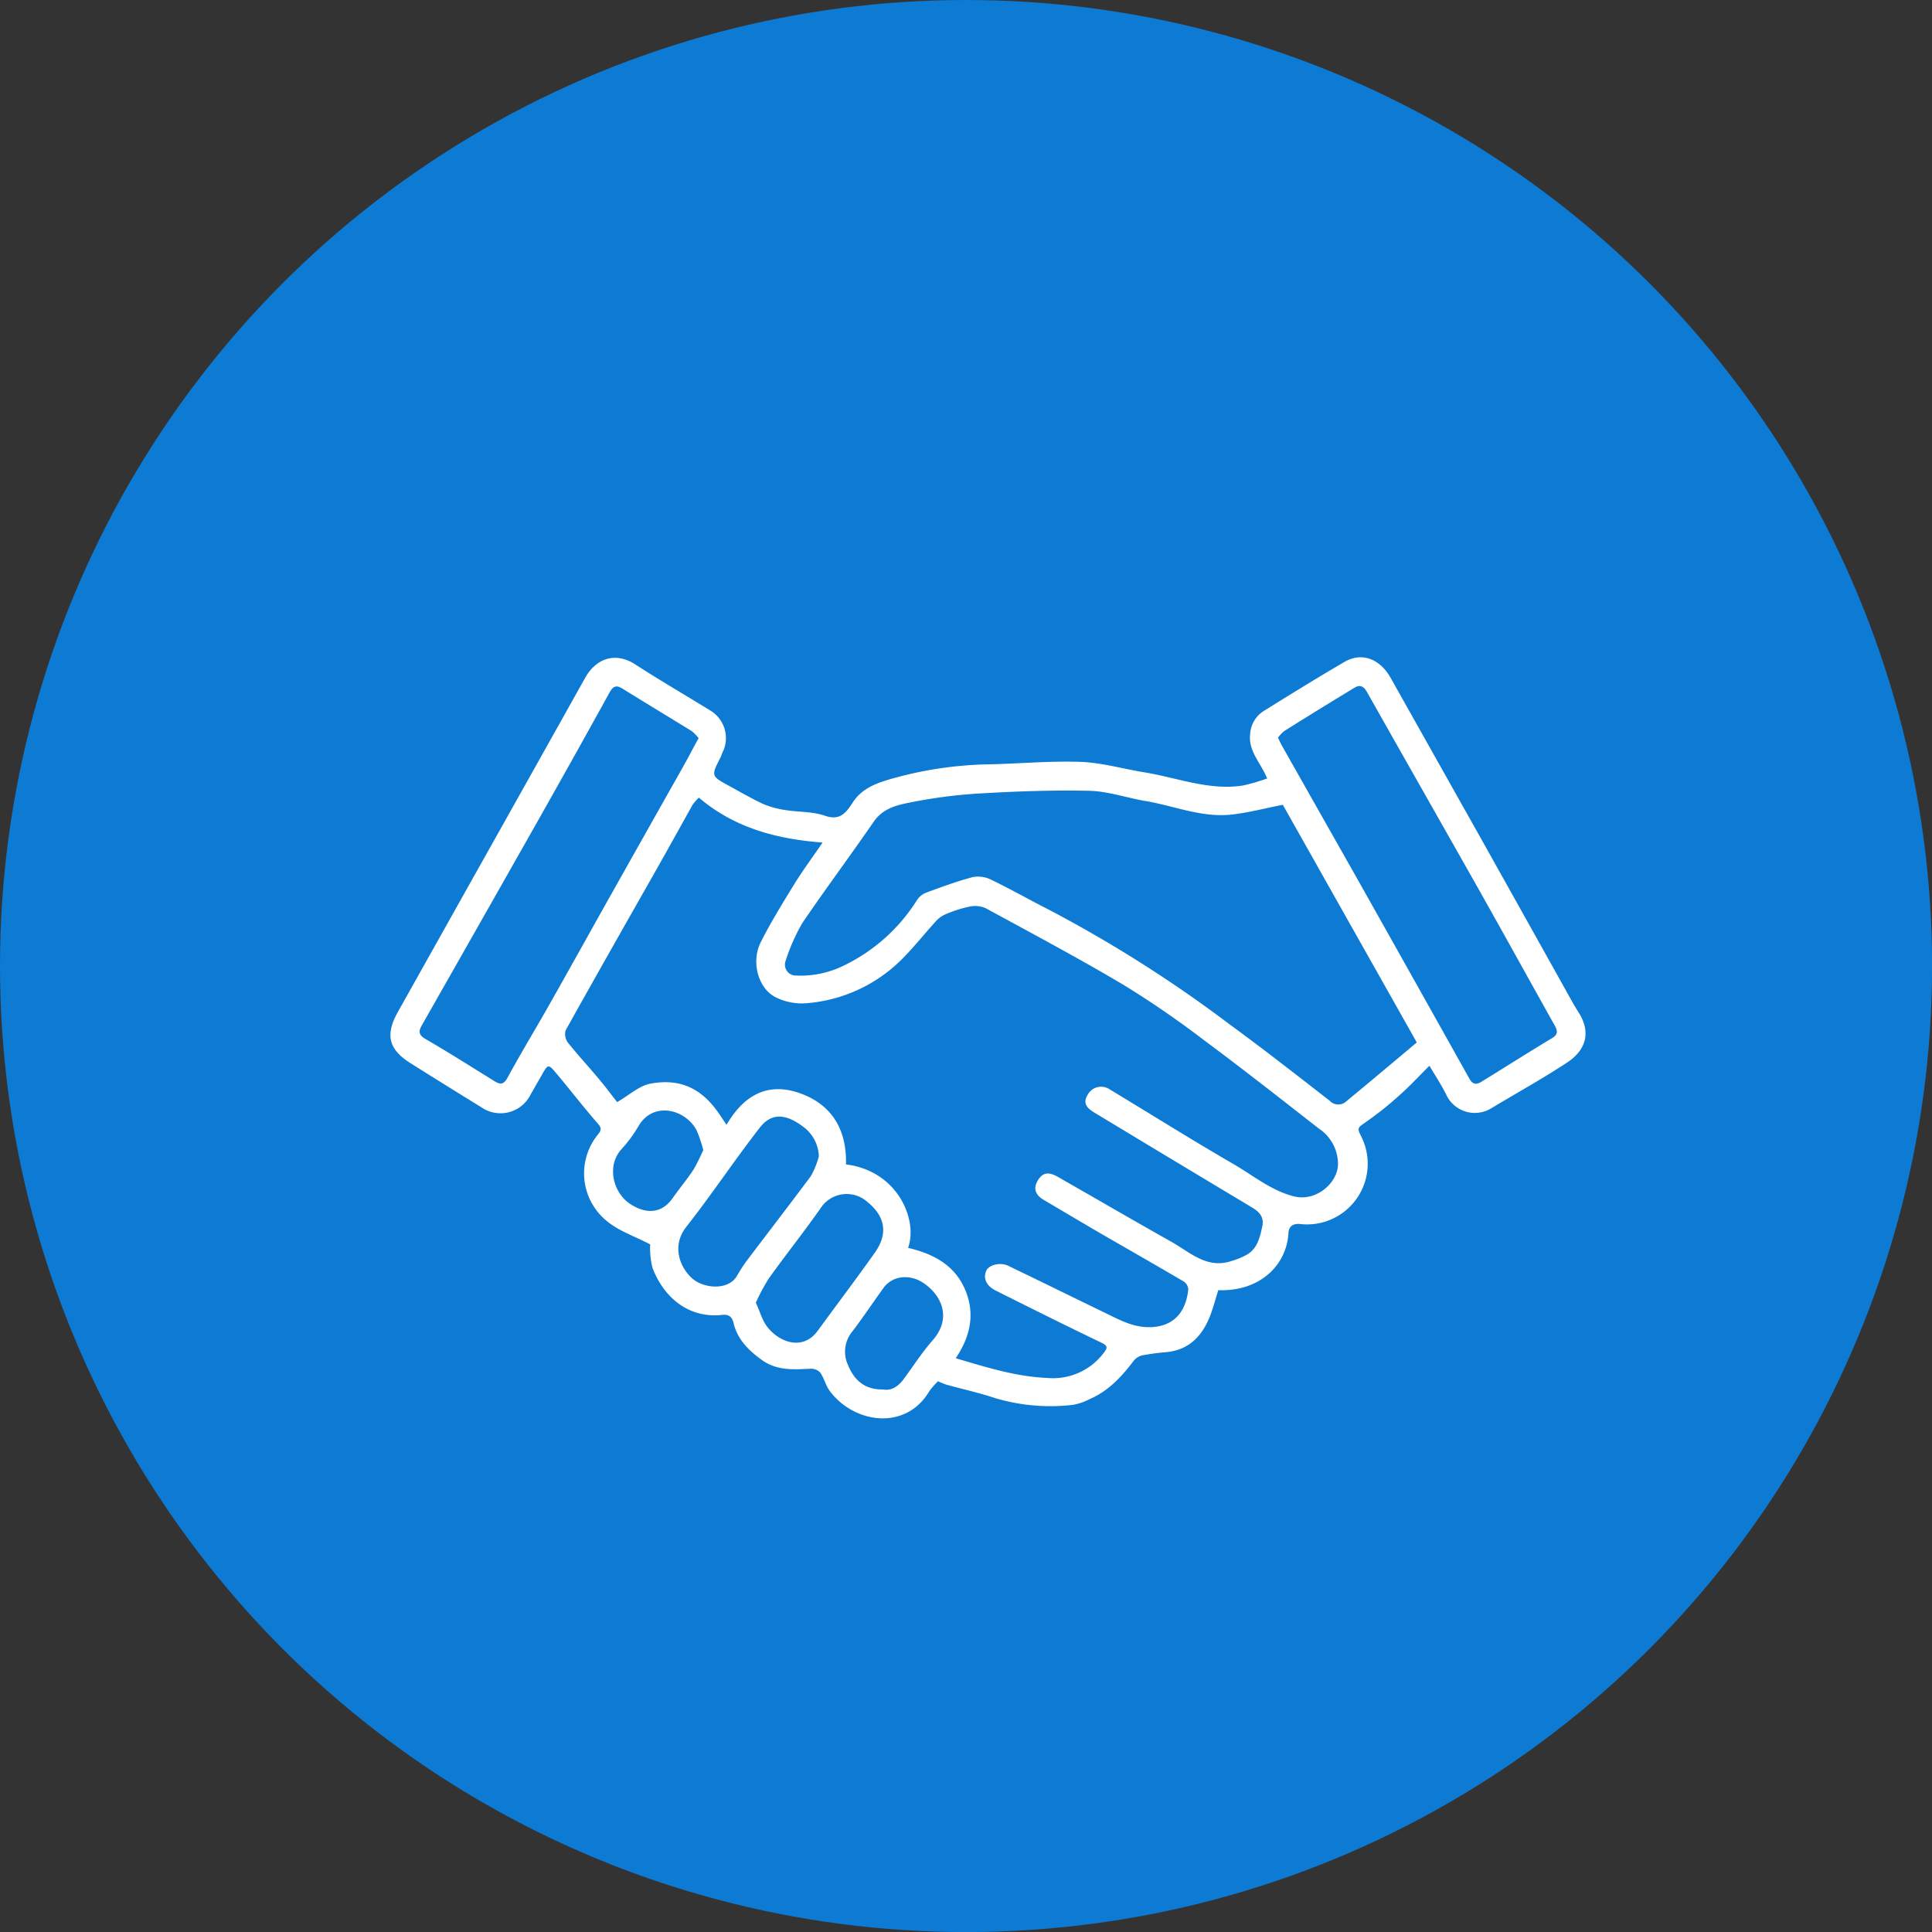
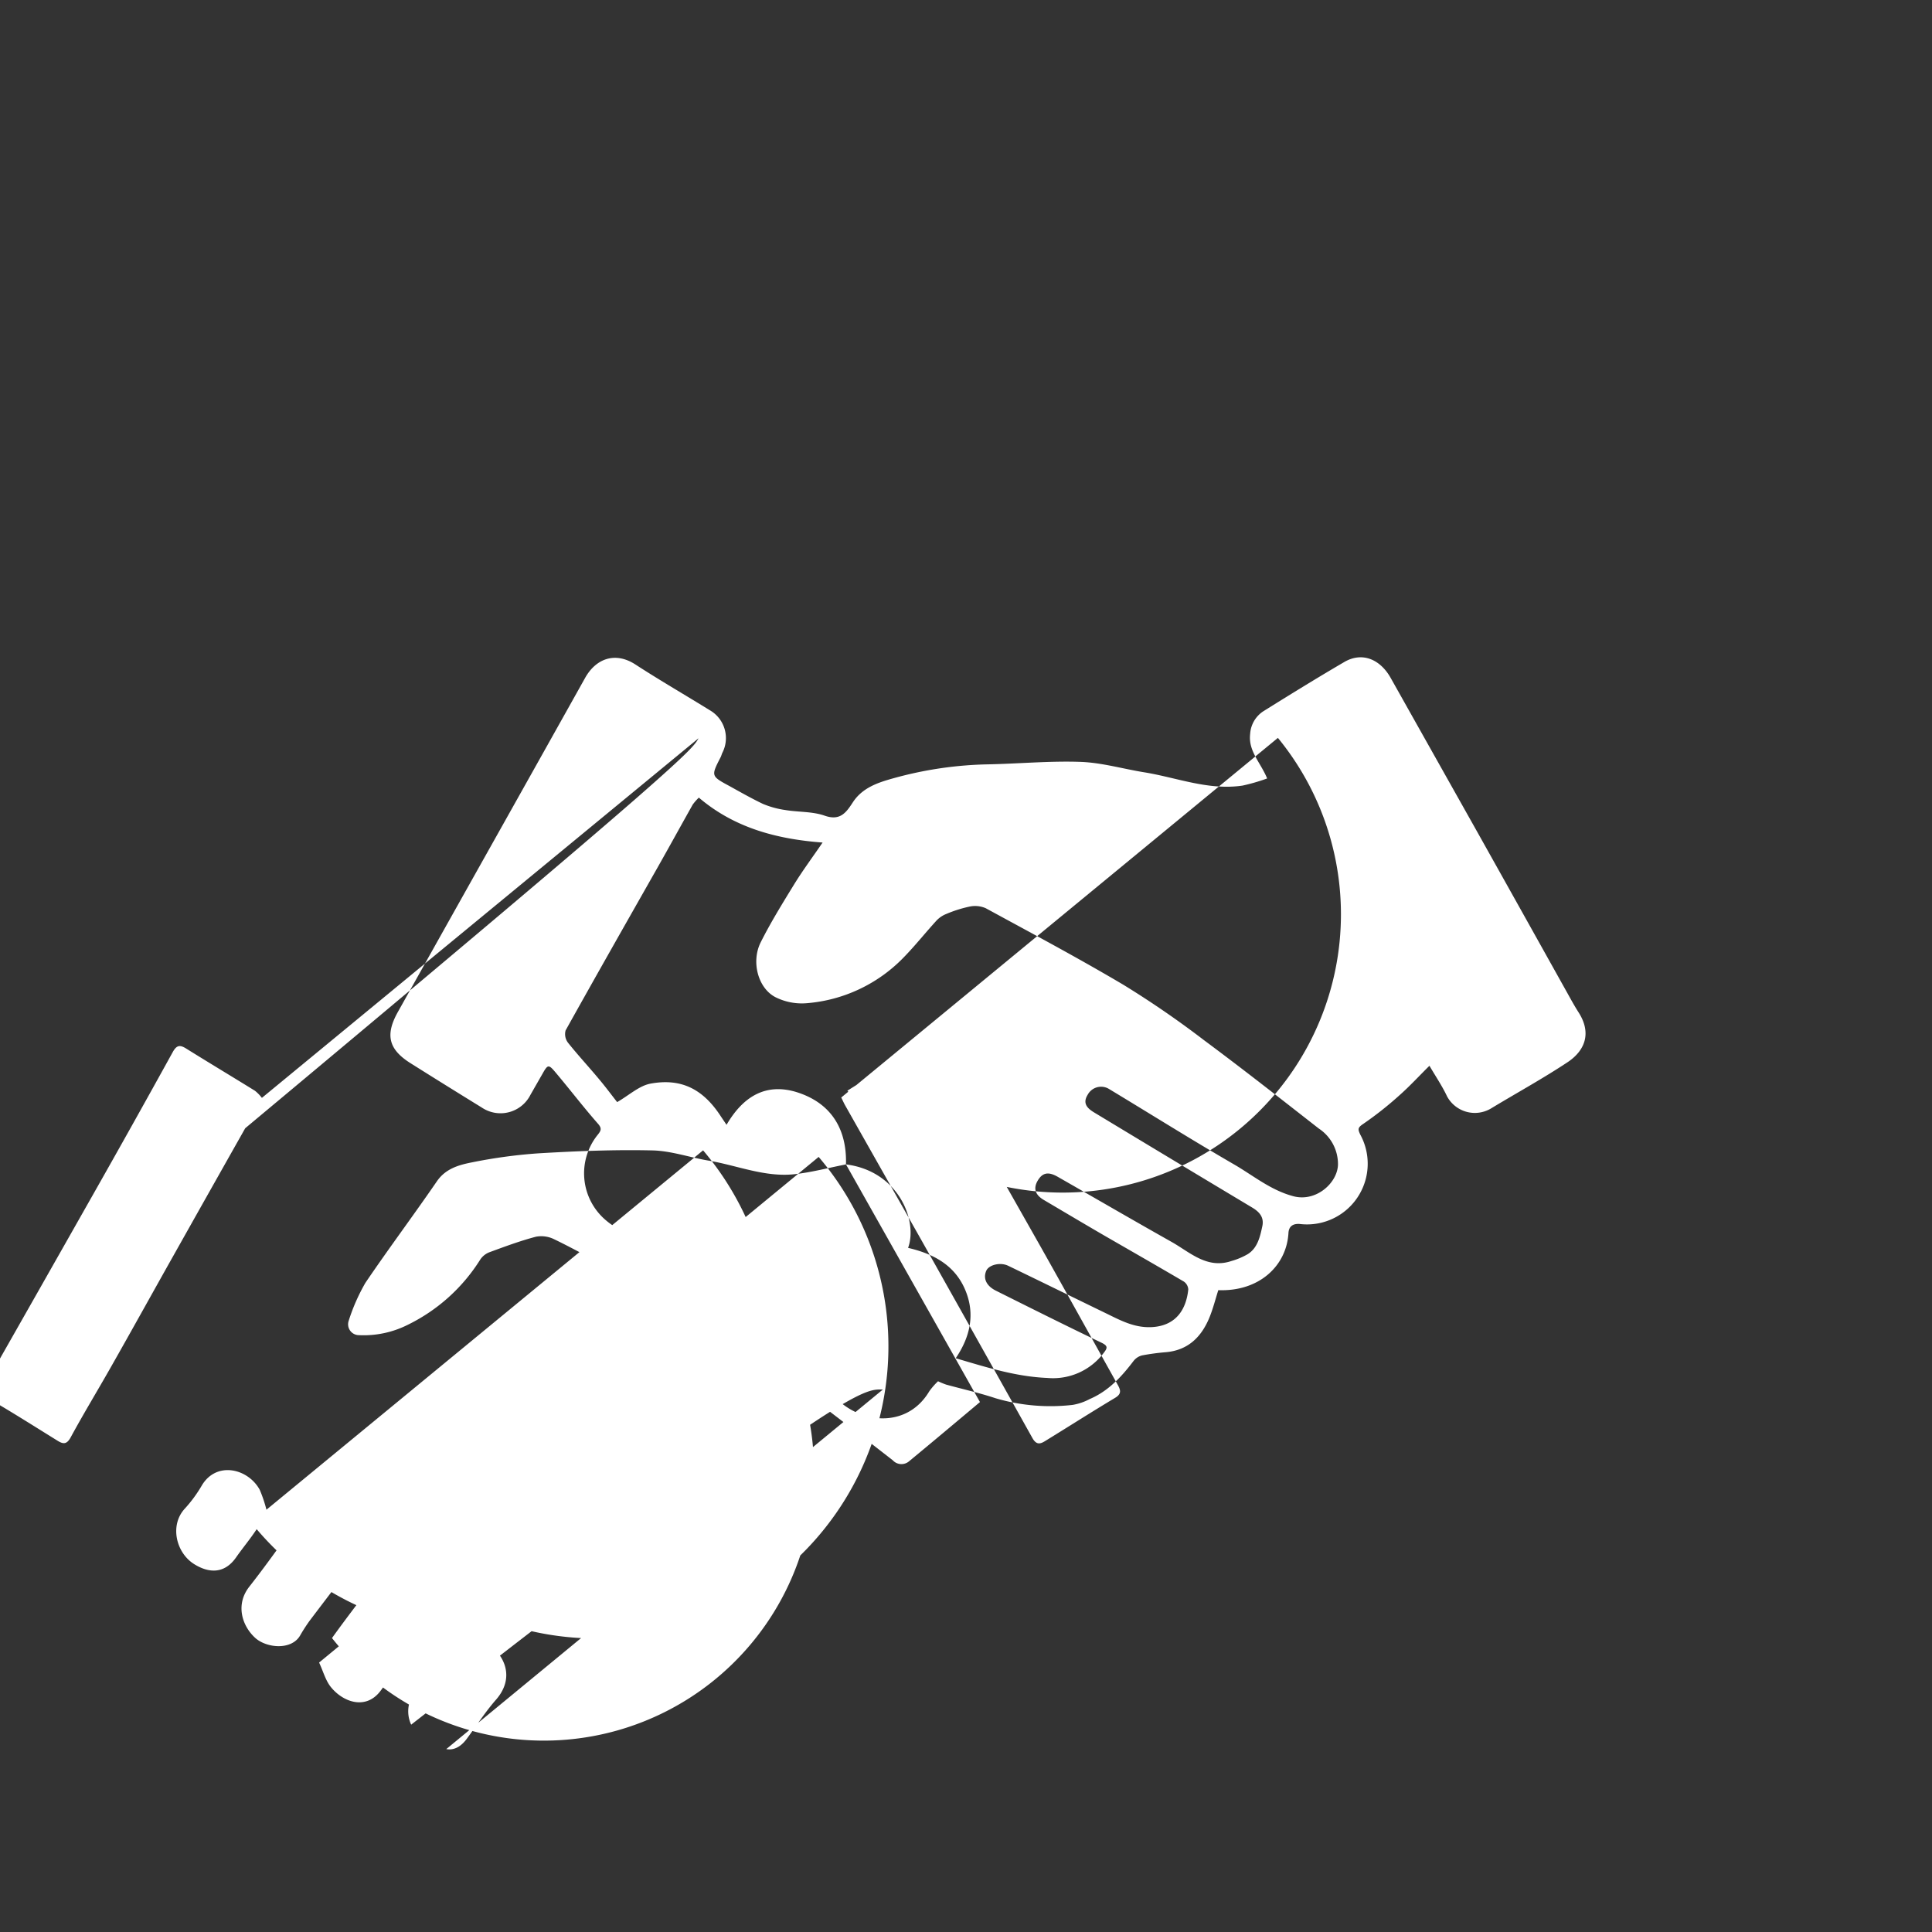
<svg xmlns="http://www.w3.org/2000/svg" viewBox="0 0 314.77 314.77">
  <rect x="0" y="0" width="314.77" height="314.77" fill="#333333" stroke="none" />
  <defs>
    <style>.cls-1{fill:#0d7ad4;}.cls-2{fill:#fff;}</style>
  </defs>
  <g id="Layer_2" data-name="Layer 2">
    <g id="Layer_1-2" data-name="Layer 1">
-       <circle class="cls-1" cx="157.39" cy="157.39" r="157.39" />
-       <path class="cls-2" d="M232.89,173.64c-1.7,1.68-3.23,3.35-4.91,4.83a56.46,56.46,0,0,1-5.86,4.63c-.91.61-.93.85-.49,1.77a9.89,9.89,0,0,1-9.92,14.54c-1.14-.06-1.73.45-1.79,1.48-.3,5.3-4.72,9.56-11.43,9.31-.47,1.47-.86,3.05-1.48,4.54-1.3,3.11-3.46,5.23-7,5.56a37.47,37.47,0,0,0-3.95.53,2.56,2.56,0,0,0-1.39.92c-1.95,2.57-4.09,4.89-7.13,6.19a9.11,9.11,0,0,1-2.77.95,31.59,31.59,0,0,1-12.56-1.08c-2.65-.88-5.39-1.49-8.08-2.23a13.55,13.55,0,0,1-1.3-.54,11.29,11.29,0,0,0-1.43,1.64c-3.85,6.48-12.27,5.25-16.22-.07-.67-.9-.92-2.11-1.56-3A2.08,2.08,0,0,0,132,223c-2.73.14-5.44.32-7.84-1.4-2.15-1.54-4-3.35-4.63-6-.26-1.07-.77-1.49-1.87-1.37-5.7.63-9.69-3.15-11.37-7.73a13.17,13.17,0,0,1-.36-3.76c-2.51-1.32-5.15-2.18-7.11-3.84a10,10,0,0,1-1.45-14c.56-.69.74-1.07,0-1.88-2.35-2.68-4.52-5.52-6.82-8.25-1.18-1.41-1.3-1.36-2.18.2l-1.94,3.39a5.46,5.46,0,0,1-7.93,2.09q-5.8-3.57-11.57-7.2c-3.63-2.27-4.21-4.63-2.1-8.39q8.46-15.1,16.94-30.21,6.8-12.12,13.58-24.24c1.77-3.13,4.9-4.27,8.17-2.15,4.08,2.65,8.3,5.08,12.44,7.65a5.24,5.24,0,0,1,1.75,6.7c-.13.25-.18.53-.31.77-1.57,3.06-1.57,3.06,1.47,4.7,1.8,1,3.56,2,5.42,2.89a14.81,14.81,0,0,0,3.63,1c2.14.36,4.43.22,6.43.92,2.55.9,3.52-.52,4.61-2.19,1.58-2.41,4.17-3.23,6.7-3.93A61.59,61.59,0,0,1,161,124.53c5-.1,10.06-.58,15.08-.4,3.45.13,6.86,1.13,10.3,1.69,5.34.86,10.51,3,16.07,2.17a31.2,31.2,0,0,0,4-1.16c-1.07-2.61-3.1-4.45-2.77-7.25a4.75,4.75,0,0,1,2.15-3.7c4.36-2.72,8.73-5.42,13.15-8,2.95-1.75,5.89-.46,7.59,2.56q7.09,12.61,14.18,25.22,7.15,12.76,14.27,25.52c.72,1.28,1.41,2.58,2.2,3.81,2,3.16,1.19,6-1.72,8-4.09,2.72-8.41,5.08-12.62,7.63a5.14,5.14,0,0,1-7.12-2C235,177,234,175.52,232.89,173.64Zm-95.06,16.07c8.56,1.08,11.74,9.17,10.12,13.6,4,.93,7.51,2.72,9.25,6.71s.89,7.75-1.49,11.27c5.15,1.52,9.86,3,14.91,3.21a10.32,10.32,0,0,0,9.2-4.08c.62-.79.73-1.14-.38-1.67-5.75-2.75-11.46-5.61-17.17-8.46-1.57-.78-2.13-2-1.58-3.26.42-.95,2.26-1.43,3.56-.81,5.27,2.54,10.52,5.12,15.78,7.67,2.46,1.19,4.8,2.52,7.77,2.32,4-.28,5.49-3.11,5.8-6.13a1.68,1.68,0,0,0-.72-1.28c-4.29-2.52-8.63-5-12.93-7.48-3.31-1.92-6.6-3.88-9.89-5.82-1.27-.75-1.8-1.76-1-3.13s1.78-1.49,3.27-.64c6.2,3.54,12.37,7.13,18.59,10.63,3,1.7,5.74,4.42,9.71,3.09a11.61,11.61,0,0,0,2.66-1.12c1.59-1,2-2.8,2.37-4.53.32-1.47-.46-2.35-1.65-3.06q-12.87-7.71-25.71-15.47c-1.05-.63-2-1.44-1.1-2.89a2.48,2.48,0,0,1,3.42-1c6.8,4.1,13.53,8.33,20.4,12.31,3.17,1.83,6,4.23,9.72,5.21s7.22-2.23,7.25-5.21a6.94,6.94,0,0,0-3.12-5.82c-6.22-4.86-12.42-9.73-18.75-14.43a154.62,154.62,0,0,0-13.1-9c-7.36-4.36-14.91-8.38-22.42-12.47a4.33,4.33,0,0,0-2.65-.26,20.5,20.5,0,0,0-3.76,1.19,4.46,4.46,0,0,0-1.58,1.05c-1.77,1.93-3.41,4-5.22,5.87a24.72,24.72,0,0,1-16,7.63,9.6,9.6,0,0,1-5.08-1c-2.82-1.48-3.95-5.77-2.38-8.91s3.54-6.34,5.44-9.43c1.37-2.23,2.94-4.34,4.65-6.84-7.67-.57-14.48-2.48-20.16-7.32a8.65,8.65,0,0,0-1,1.14c-1.94,3.45-3.84,6.92-5.79,10.36-5,8.81-10,17.6-14.92,26.43a2.3,2.3,0,0,0,.39,2c1.65,2.07,3.45,4,5.15,6.05,1.07,1.28,2.06,2.62,2.86,3.63,1.94-1.12,3.55-2.63,5.38-3,5-.94,8.61.83,11.53,5.35l.91,1.35c2.76-4.72,6.43-6.77,11.24-5.38C135.28,179.58,138,183.8,137.83,189.71ZM209,131.12c-3,.59-5.7,1.31-8.41,1.6-4.85.52-9.37-1.46-14.05-2.23-3-.51-6.07-1.59-9.11-1.65-6.14-.14-12.3.11-18.44.47a83.3,83.3,0,0,0-10.89,1.47c-2.14.42-4.3,1-5.74,3.08-3.82,5.56-7.89,11-11.66,16.56a31.16,31.16,0,0,0-2.74,6.24,1.77,1.77,0,0,0,1.69,2.28,16,16,0,0,0,8-1.71,28.9,28.9,0,0,0,11.78-10.63,3.16,3.16,0,0,1,1.48-1.17c2.5-.92,5-1.85,7.58-2.53a4.75,4.75,0,0,1,3,.43c3.11,1.5,6.12,3.21,9.2,4.78a213.82,213.82,0,0,1,29.68,18.81c5.48,4,10.87,8.22,16.25,12.4a1.91,1.91,0,0,0,2.67.16c3.88-3.2,7.73-6.44,11.54-9.64Zm-.77-10.9c.27.55.42.89.6,1.22q6.16,10.89,12.33,21.79,9.13,16.22,18.21,32.46c.65,1.17,1.29,1,2.11.48,3.78-2.32,7.52-4.71,11.34-7,1.11-.65.94-1.27.46-2.13-4.21-7.52-8.37-15.06-12.6-22.57-6-10.6-12-21.17-18-31.78-.57-1-1.21-1.13-2-.64q-5.76,3.48-11.45,7.06A5.41,5.41,0,0,0,208.2,120.22Zm-94.39.06a6.81,6.81,0,0,0-1.12-1.15c-3.73-2.31-7.49-4.56-11.21-6.88-1-.63-1.55-.59-2.19.56q-6.39,11.58-12.92,23.1-8.84,15.61-17.72,31.22c-.49.86-.49,1.49.61,2.13,3.79,2.19,7.48,4.54,11.21,6.85.94.59,1.53.69,2.19-.53,2.09-3.85,4.37-7.6,6.53-11.41,3.41-6,6.78-12.1,10.18-18.14q5.85-10.41,11.72-20.8C112,123.68,112.81,122.1,113.81,120.28Zm19.57,68.21a6.2,6.2,0,0,0-2.42-4.82c-3-2.31-5.32-2.37-7.21.06-4.12,5.3-7.84,10.91-12,16.2-2.29,2.93-1.17,6.4,1,8.36,1.87,1.65,5.86,2,7.27-.39a27,27,0,0,1,1.58-2.45c3.49-4.61,7-9.17,10.47-13.82A13.18,13.18,0,0,0,133.38,188.49Zm-10.25,23.79c.7,1.5,1.07,3,2,4.09,2,2.4,5.7,3.69,8.07.44,3.09-4.24,6.26-8.42,9.29-12.7,2.24-3.16,1.71-6-1.35-8.41a5.05,5.05,0,0,0-7.26.84c-2.78,4-5.82,7.79-8.65,11.75A30.89,30.89,0,0,0,123.13,212.28Zm20.72,14.1c1.33.25,2.47-.48,3.38-1.73,1.57-2.13,3-4.36,4.75-6.35,2.93-3.38,1.62-7-1.36-9.13-2.27-1.67-5.24-1.39-6.71.67-1.68,2.33-3.28,4.72-5,7a5.17,5.17,0,0,0-.78,5.56C139.1,224.71,140.74,226.42,143.85,226.38Zm-29.3-39a22.16,22.16,0,0,0-1.09-3.24c-1.88-3.46-7-4.72-9.41-.76a21.94,21.94,0,0,1-2.76,3.78c-2.55,2.7-1.49,7.22,1.48,9.08,2.2,1.38,4.84,1.77,6.84-1.1,1.08-1.55,2.31-3,3.35-4.59A29.33,29.33,0,0,0,114.55,187.42Z" />
+       <path class="cls-2" d="M232.89,173.64c-1.7,1.68-3.23,3.35-4.91,4.83a56.46,56.46,0,0,1-5.86,4.63c-.91.61-.93.85-.49,1.77a9.89,9.89,0,0,1-9.92,14.54c-1.14-.06-1.73.45-1.79,1.48-.3,5.3-4.72,9.56-11.43,9.31-.47,1.47-.86,3.05-1.48,4.54-1.3,3.11-3.46,5.23-7,5.56a37.47,37.47,0,0,0-3.95.53,2.56,2.56,0,0,0-1.39.92c-1.95,2.57-4.09,4.89-7.13,6.19a9.11,9.11,0,0,1-2.77.95,31.59,31.59,0,0,1-12.56-1.08c-2.65-.88-5.39-1.49-8.08-2.23a13.55,13.55,0,0,1-1.3-.54,11.29,11.29,0,0,0-1.43,1.64c-3.85,6.48-12.27,5.25-16.22-.07-.67-.9-.92-2.11-1.56-3A2.08,2.08,0,0,0,132,223c-2.73.14-5.44.32-7.84-1.4-2.15-1.54-4-3.35-4.63-6-.26-1.07-.77-1.49-1.87-1.37-5.7.63-9.69-3.15-11.37-7.73a13.17,13.17,0,0,1-.36-3.76c-2.51-1.32-5.15-2.18-7.11-3.84a10,10,0,0,1-1.45-14c.56-.69.74-1.07,0-1.88-2.35-2.68-4.52-5.52-6.82-8.25-1.18-1.41-1.3-1.36-2.18.2l-1.94,3.39a5.46,5.46,0,0,1-7.93,2.09q-5.8-3.57-11.57-7.2c-3.63-2.27-4.21-4.63-2.1-8.39q8.46-15.1,16.94-30.21,6.8-12.12,13.58-24.24c1.77-3.13,4.9-4.27,8.17-2.15,4.08,2.65,8.3,5.08,12.44,7.65a5.24,5.24,0,0,1,1.75,6.7c-.13.25-.18.53-.31.77-1.57,3.06-1.57,3.06,1.47,4.7,1.8,1,3.56,2,5.42,2.89a14.81,14.81,0,0,0,3.63,1c2.14.36,4.43.22,6.43.92,2.55.9,3.52-.52,4.61-2.19,1.58-2.41,4.17-3.23,6.7-3.93A61.59,61.59,0,0,1,161,124.53c5-.1,10.06-.58,15.08-.4,3.45.13,6.86,1.13,10.3,1.69,5.34.86,10.51,3,16.07,2.17a31.2,31.2,0,0,0,4-1.16c-1.07-2.61-3.1-4.45-2.77-7.25a4.75,4.75,0,0,1,2.15-3.7c4.36-2.72,8.73-5.42,13.15-8,2.95-1.75,5.89-.46,7.59,2.56q7.09,12.61,14.18,25.22,7.15,12.76,14.27,25.52c.72,1.28,1.41,2.58,2.2,3.81,2,3.16,1.19,6-1.72,8-4.09,2.72-8.41,5.08-12.62,7.63a5.14,5.14,0,0,1-7.12-2C235,177,234,175.52,232.89,173.64Zm-95.06,16.07c8.56,1.08,11.74,9.17,10.12,13.6,4,.93,7.51,2.72,9.25,6.71s.89,7.75-1.49,11.27c5.15,1.52,9.86,3,14.91,3.21a10.32,10.32,0,0,0,9.2-4.08c.62-.79.73-1.14-.38-1.67-5.75-2.75-11.46-5.61-17.17-8.46-1.57-.78-2.13-2-1.58-3.26.42-.95,2.26-1.43,3.56-.81,5.27,2.54,10.52,5.12,15.78,7.67,2.46,1.19,4.8,2.52,7.77,2.32,4-.28,5.49-3.11,5.8-6.13a1.68,1.68,0,0,0-.72-1.28c-4.29-2.52-8.63-5-12.93-7.48-3.31-1.92-6.6-3.88-9.89-5.82-1.27-.75-1.8-1.76-1-3.13s1.78-1.49,3.27-.64c6.2,3.54,12.37,7.13,18.59,10.63,3,1.7,5.74,4.42,9.71,3.09a11.61,11.61,0,0,0,2.66-1.12c1.59-1,2-2.8,2.37-4.53.32-1.47-.46-2.35-1.65-3.06q-12.87-7.71-25.71-15.47c-1.05-.63-2-1.44-1.1-2.89a2.48,2.48,0,0,1,3.42-1c6.8,4.1,13.53,8.33,20.4,12.31,3.17,1.83,6,4.23,9.72,5.21s7.22-2.23,7.25-5.21a6.94,6.94,0,0,0-3.12-5.82c-6.22-4.86-12.42-9.73-18.75-14.43a154.62,154.62,0,0,0-13.1-9c-7.36-4.36-14.91-8.38-22.42-12.47a4.33,4.33,0,0,0-2.65-.26,20.5,20.5,0,0,0-3.76,1.19,4.46,4.46,0,0,0-1.58,1.05c-1.77,1.93-3.41,4-5.22,5.87a24.72,24.72,0,0,1-16,7.63,9.6,9.6,0,0,1-5.08-1c-2.82-1.48-3.95-5.77-2.38-8.91s3.54-6.34,5.44-9.43c1.37-2.23,2.94-4.34,4.65-6.84-7.67-.57-14.48-2.48-20.16-7.32a8.65,8.65,0,0,0-1,1.14c-1.94,3.45-3.84,6.92-5.79,10.36-5,8.81-10,17.6-14.92,26.43a2.3,2.3,0,0,0,.39,2c1.65,2.07,3.45,4,5.15,6.05,1.07,1.28,2.06,2.62,2.86,3.63,1.94-1.12,3.55-2.63,5.38-3,5-.94,8.61.83,11.53,5.35l.91,1.35c2.76-4.72,6.43-6.77,11.24-5.38C135.28,179.58,138,183.8,137.83,189.71Zc-3,.59-5.7,1.31-8.41,1.6-4.85.52-9.37-1.46-14.05-2.23-3-.51-6.07-1.59-9.11-1.65-6.14-.14-12.3.11-18.44.47a83.3,83.3,0,0,0-10.89,1.47c-2.14.42-4.3,1-5.74,3.08-3.82,5.56-7.89,11-11.66,16.56a31.16,31.16,0,0,0-2.74,6.24,1.77,1.77,0,0,0,1.69,2.28,16,16,0,0,0,8-1.71,28.9,28.9,0,0,0,11.78-10.63,3.16,3.16,0,0,1,1.48-1.17c2.5-.92,5-1.85,7.58-2.53a4.75,4.75,0,0,1,3,.43c3.11,1.5,6.12,3.21,9.2,4.78a213.82,213.82,0,0,1,29.68,18.81c5.48,4,10.87,8.22,16.25,12.4a1.91,1.91,0,0,0,2.67.16c3.88-3.2,7.73-6.44,11.54-9.64Zm-.77-10.9c.27.55.42.89.6,1.22q6.16,10.89,12.33,21.79,9.13,16.22,18.21,32.46c.65,1.17,1.29,1,2.11.48,3.78-2.32,7.52-4.71,11.34-7,1.11-.65.94-1.27.46-2.13-4.21-7.52-8.37-15.06-12.6-22.57-6-10.6-12-21.17-18-31.78-.57-1-1.21-1.13-2-.64q-5.76,3.48-11.45,7.06A5.41,5.41,0,0,0,208.2,120.22Zm-94.39.06a6.81,6.81,0,0,0-1.12-1.15c-3.73-2.31-7.49-4.56-11.21-6.88-1-.63-1.55-.59-2.19.56q-6.39,11.58-12.92,23.1-8.84,15.61-17.72,31.22c-.49.86-.49,1.49.61,2.13,3.79,2.19,7.48,4.54,11.21,6.85.94.59,1.53.69,2.19-.53,2.09-3.85,4.37-7.6,6.53-11.41,3.41-6,6.78-12.1,10.18-18.14q5.85-10.41,11.72-20.8C112,123.68,112.81,122.1,113.81,120.28Zm19.57,68.21a6.2,6.2,0,0,0-2.42-4.82c-3-2.31-5.32-2.37-7.21.06-4.12,5.3-7.84,10.91-12,16.2-2.29,2.93-1.17,6.4,1,8.36,1.87,1.65,5.86,2,7.27-.39a27,27,0,0,1,1.58-2.45c3.49-4.61,7-9.17,10.47-13.82A13.18,13.18,0,0,0,133.38,188.49Zm-10.25,23.79c.7,1.5,1.07,3,2,4.09,2,2.4,5.7,3.69,8.07.44,3.09-4.24,6.26-8.42,9.29-12.7,2.24-3.16,1.71-6-1.35-8.41a5.05,5.05,0,0,0-7.26.84c-2.78,4-5.82,7.79-8.65,11.75A30.89,30.89,0,0,0,123.13,212.28Zm20.72,14.1c1.33.25,2.47-.48,3.38-1.73,1.57-2.13,3-4.36,4.75-6.35,2.93-3.38,1.62-7-1.36-9.13-2.27-1.67-5.24-1.39-6.71.67-1.68,2.33-3.28,4.72-5,7a5.17,5.17,0,0,0-.78,5.56C139.1,224.71,140.74,226.42,143.85,226.38Zm-29.3-39a22.16,22.16,0,0,0-1.09-3.24c-1.88-3.46-7-4.72-9.41-.76a21.94,21.94,0,0,1-2.76,3.78c-2.55,2.7-1.49,7.22,1.48,9.08,2.2,1.38,4.84,1.77,6.84-1.1,1.08-1.55,2.31-3,3.35-4.59A29.33,29.33,0,0,0,114.55,187.42Z" />
    </g>
  </g>
</svg>